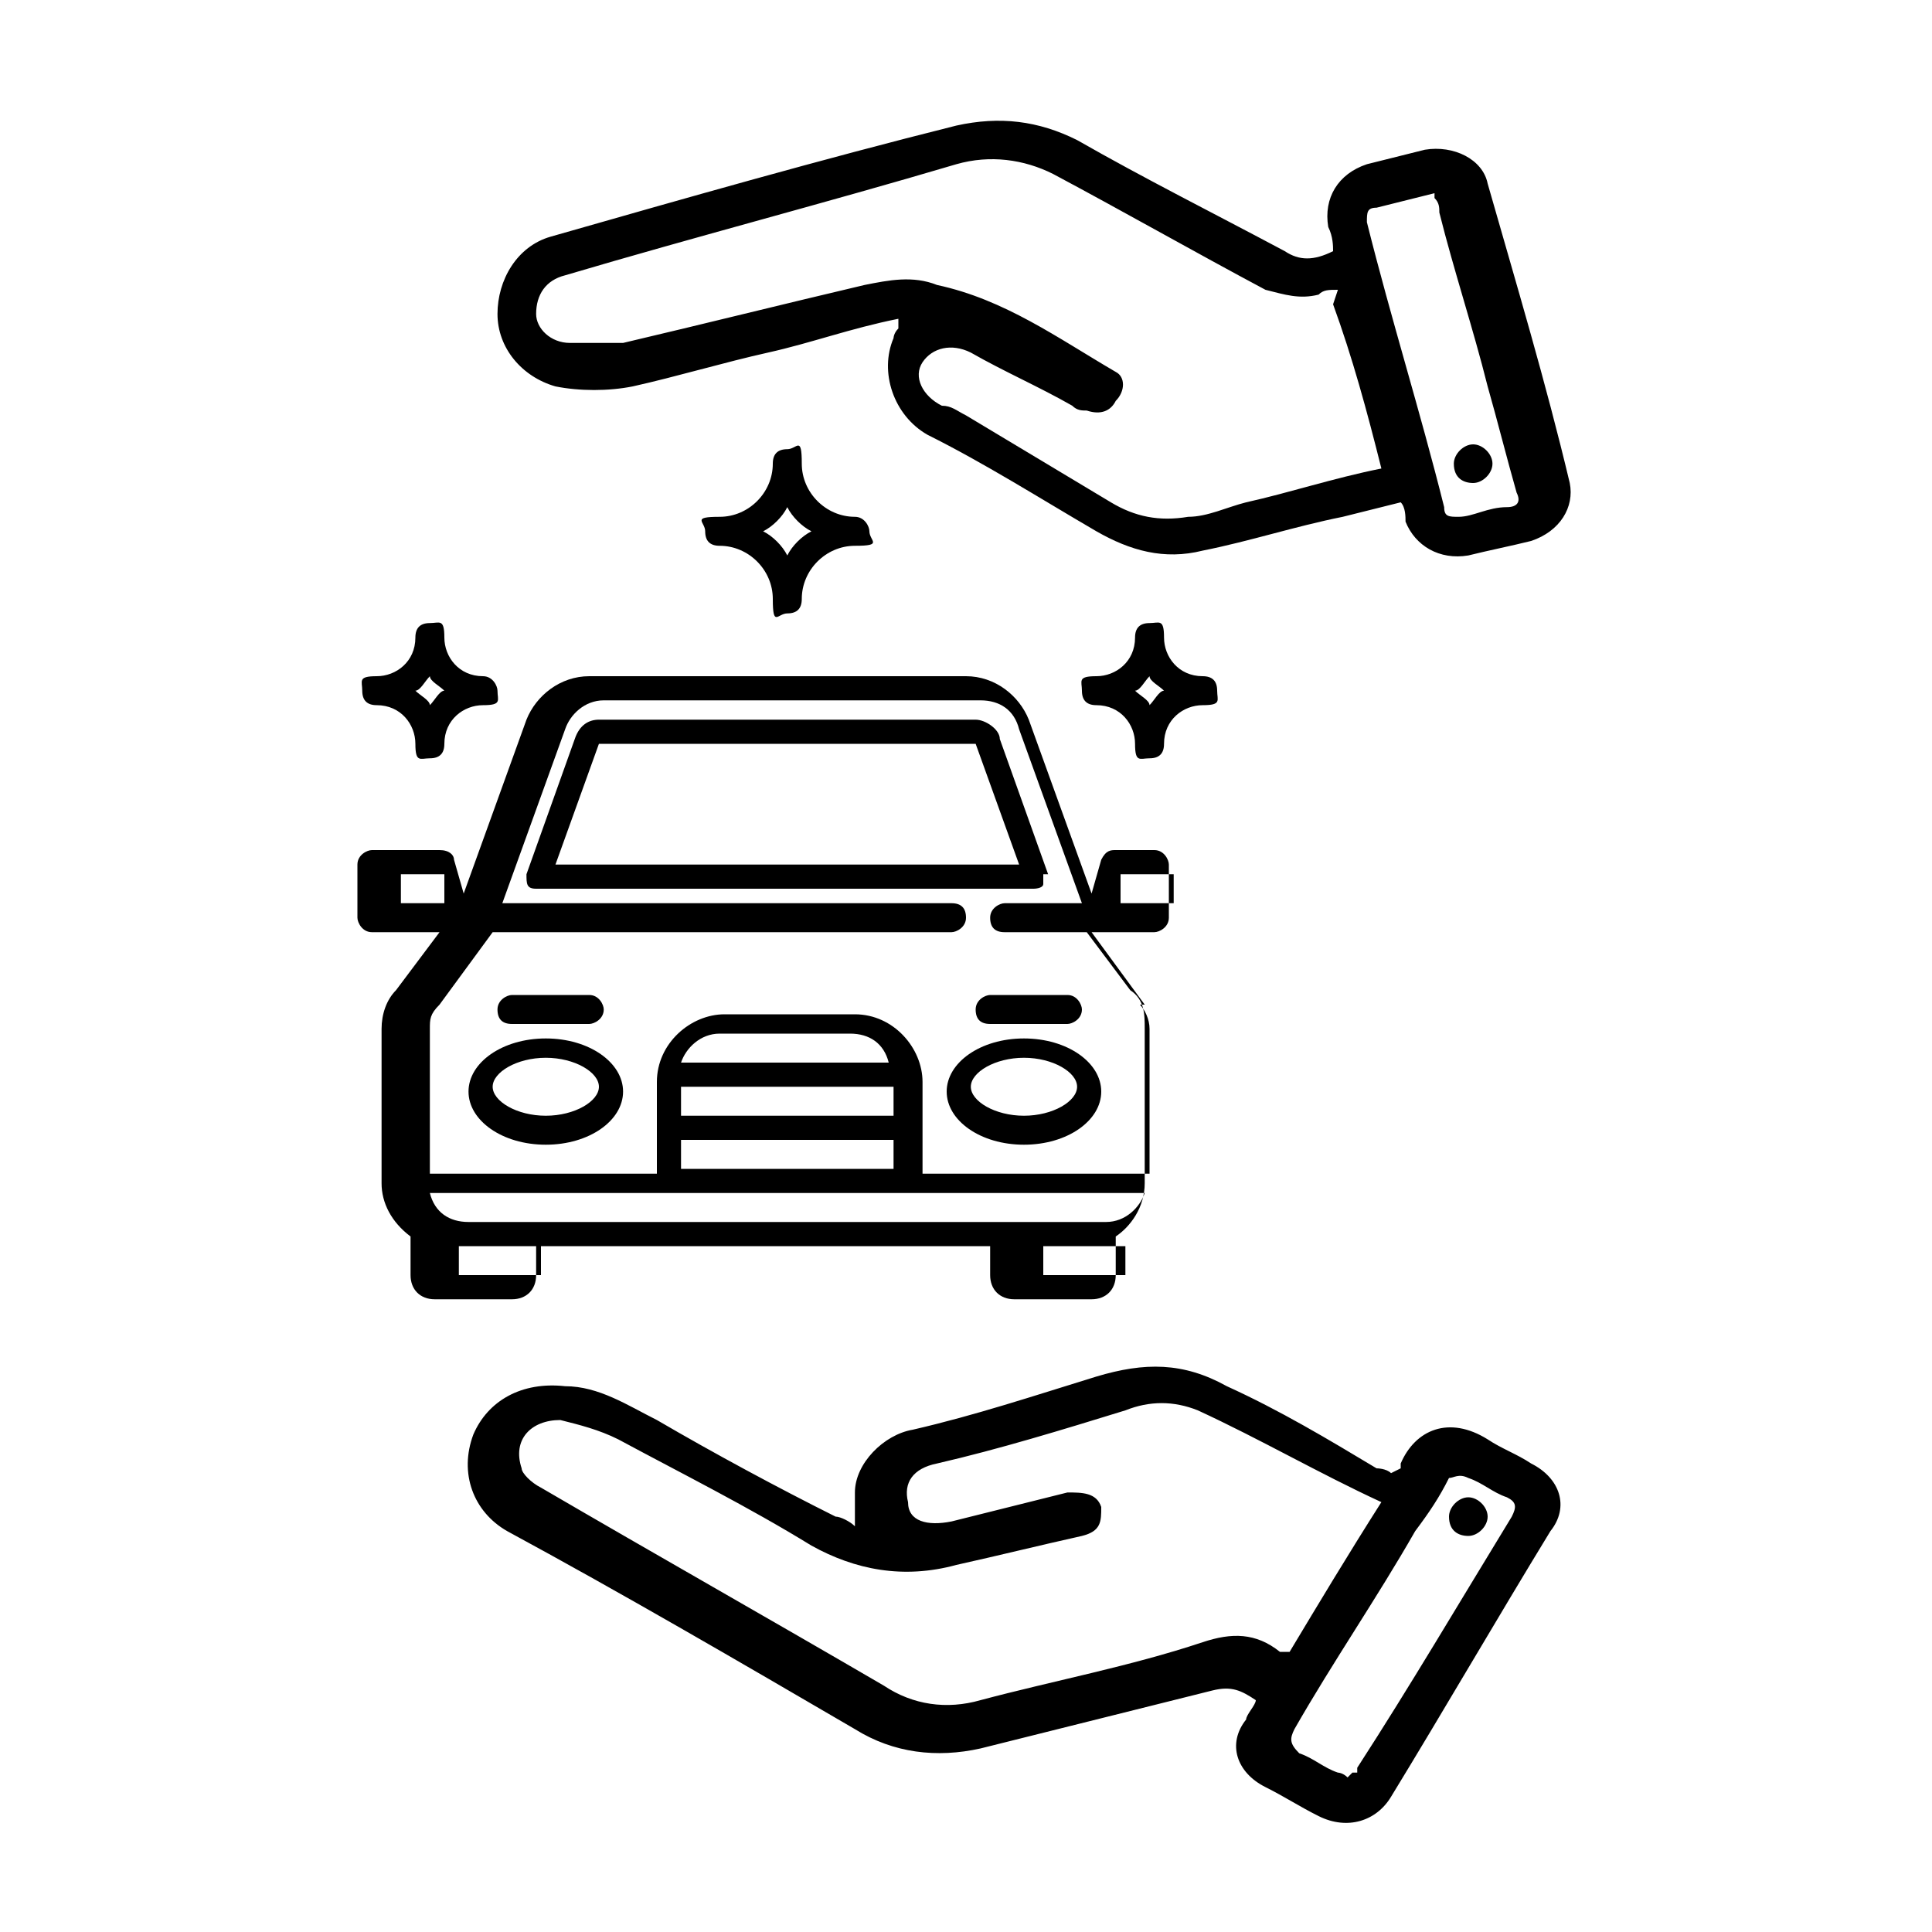
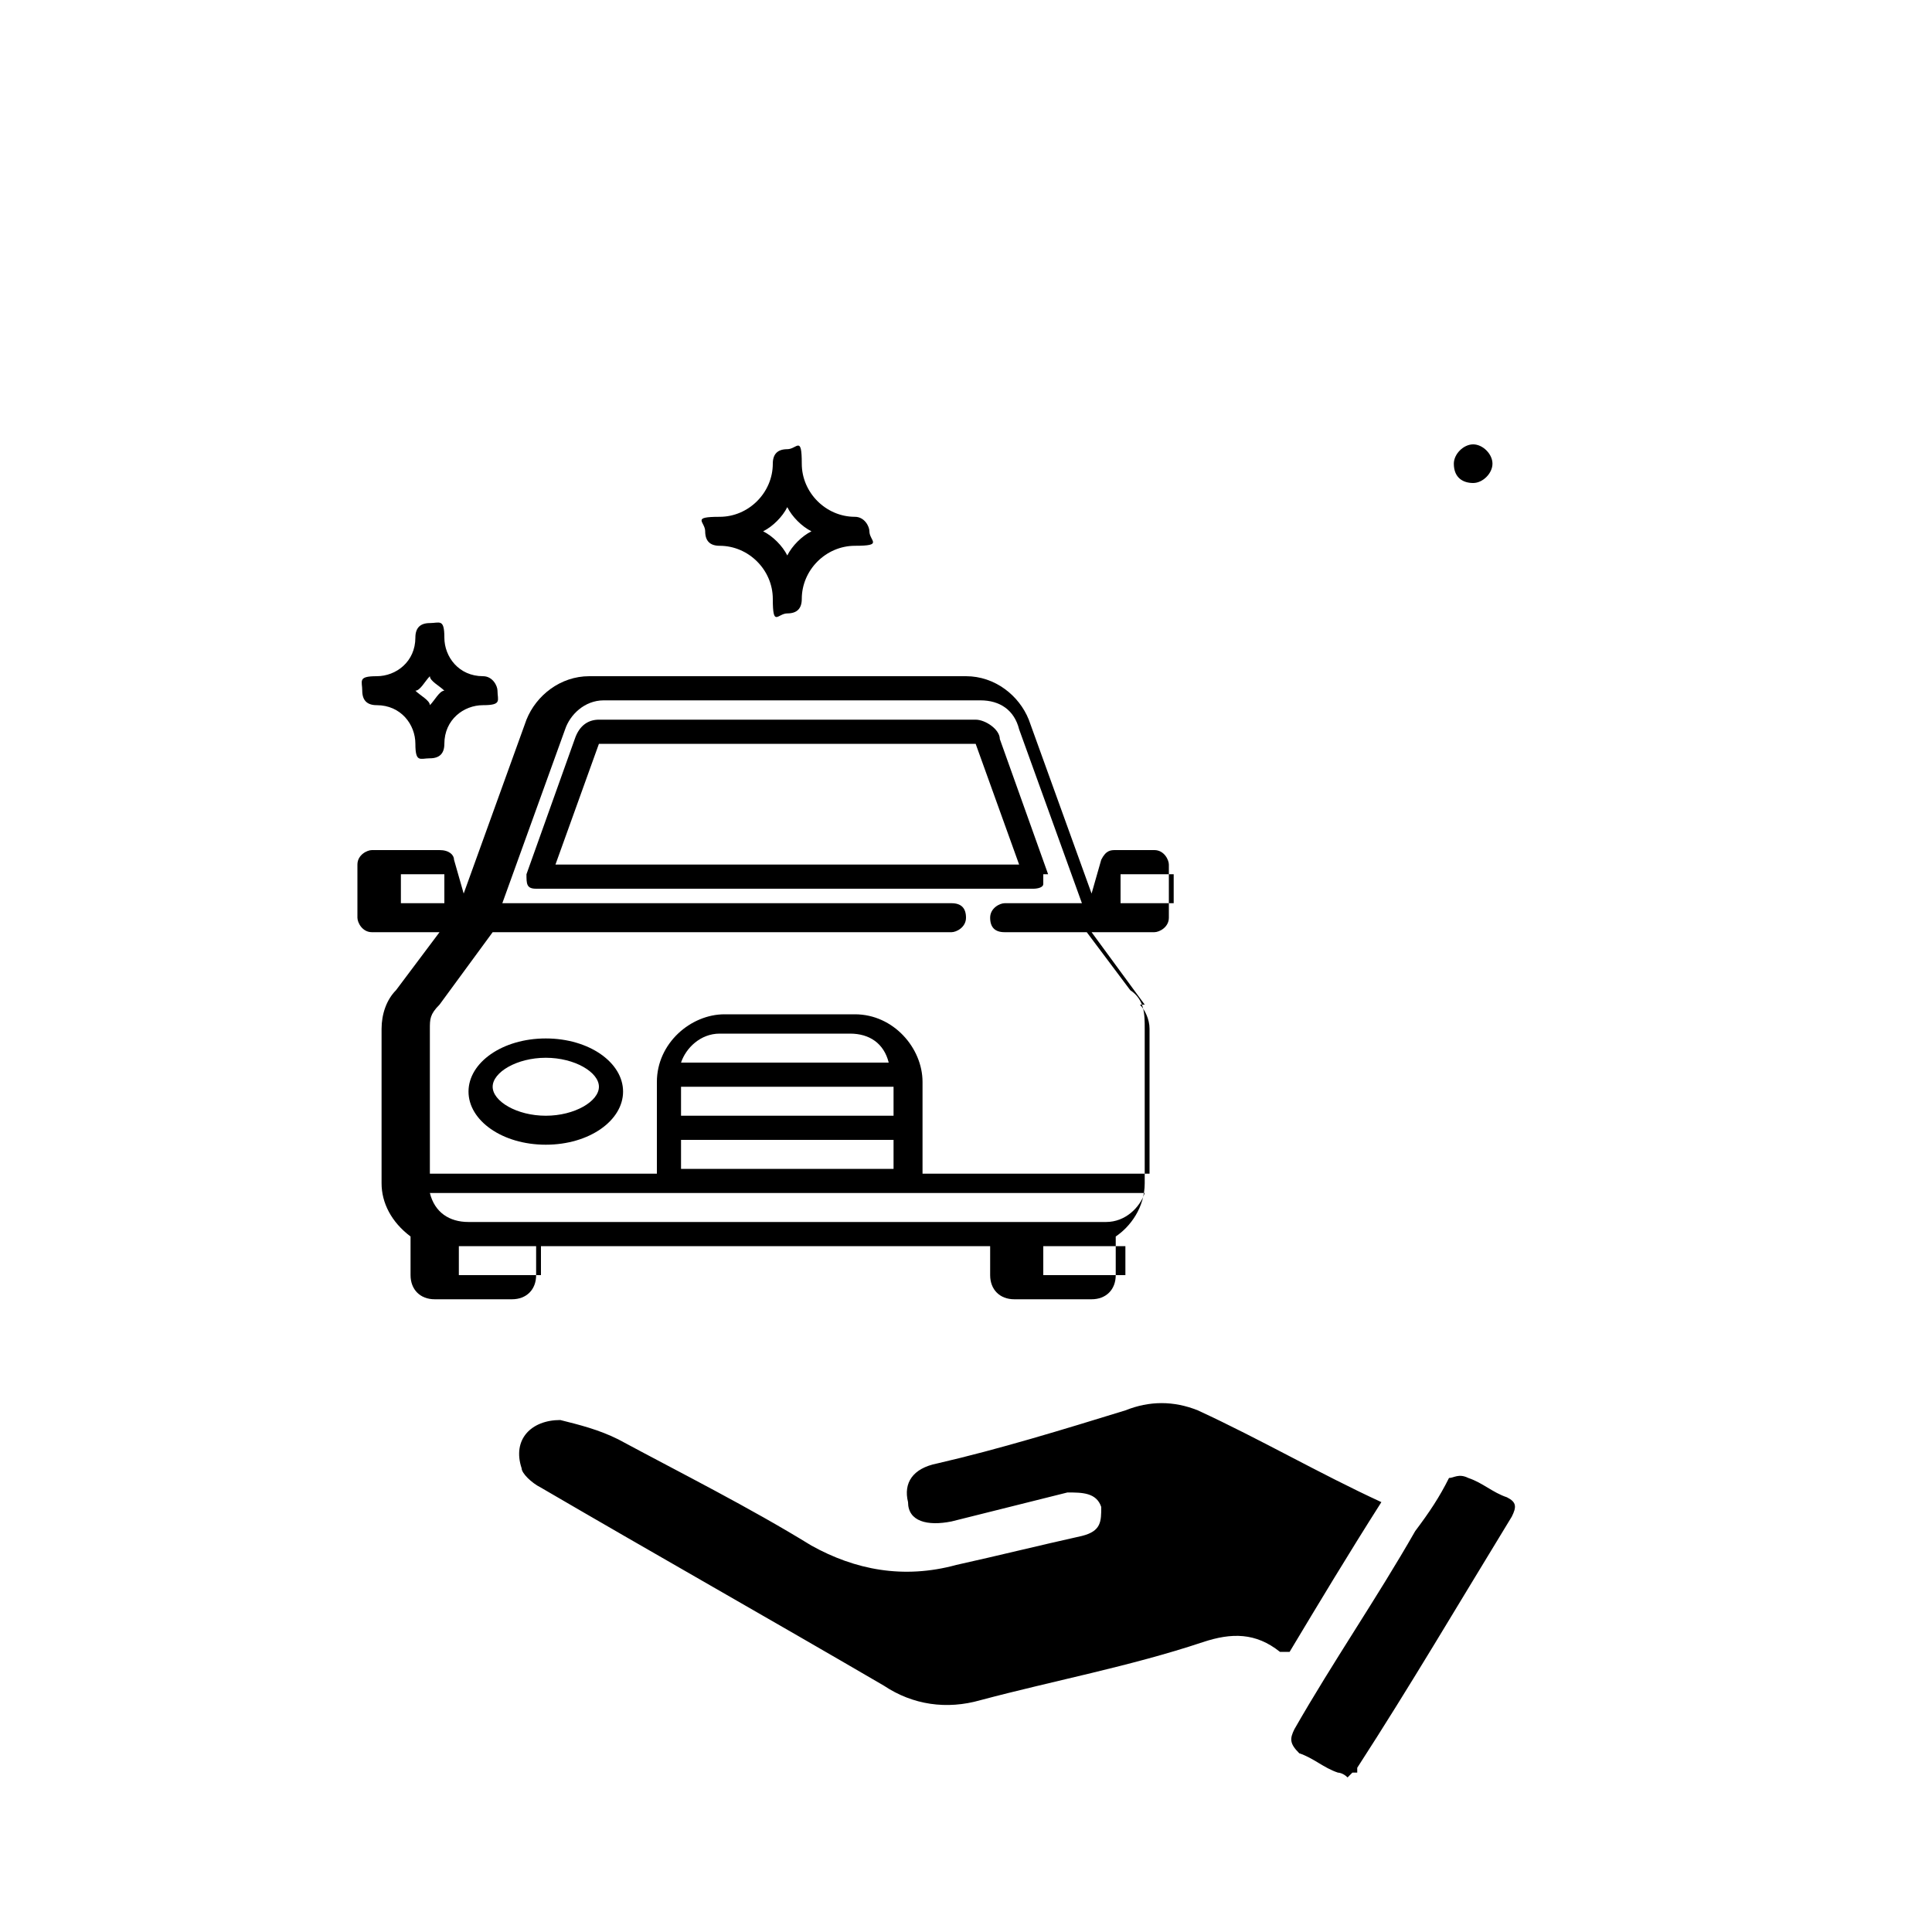
<svg xmlns="http://www.w3.org/2000/svg" id="Calque_1" version="1.1" viewBox="0 0 40 40">
  <g>
-     <path d="M24.9,14c-.5,0-.8-.4-.8-.8s-.1-.3-.3-.3-.3.1-.3.3c0,.5-.4.8-.8.8s-.3.1-.3.3.1.3.3.3c.5,0,.8.4.8.8s.1.3.3.3.3-.1.3-.3c0-.5.4-.8.8-.8s.3-.1.3-.3-.1-.3-.3-.3ZM23.8,14.6c0-.1-.2-.2-.3-.3.1,0,.2-.2.3-.3,0,.1.2.2.3.3-.1,0-.2.2-.3.3Z" />
    <path d="M10,14c-.5,0-.8-.4-.8-.8s-.1-.3-.3-.3-.3.1-.3.3c0,.5-.4.8-.8.8s-.3.1-.3.3.1.3.3.3c.5,0,.8.4.8.8s.1.3.3.3.3-.1.3-.3c0-.5.4-.8.8-.8s.3-.1.3-.3c0-.1-.1-.3-.3-.3ZM8.9,14.6c0-.1-.2-.2-.3-.3.1,0,.2-.2.3-.3,0,.1.2.2.3.3-.1,0-.2.2-.3.3Z" />
    <path d="M17.7,10.7c-.6,0-1.1-.5-1.1-1.1s-.1-.3-.3-.3-.3.1-.3.3c0,.6-.5,1.1-1.1,1.1s-.3.1-.3.3.1.3.3.3c.6,0,1.1.5,1.1,1.1s.1.3.3.3.3-.1.3-.3c0-.6.5-1.1,1.1-1.1s.3-.1.3-.3c0-.1-.1-.3-.3-.3ZM16.3,11.5c-.1-.2-.3-.4-.5-.5.2-.1.4-.3.5-.5.1.2.3.4.5.5-.2.1-.4.3-.5.5Z" />
    <path d="M21.7,18.1l-1-2.8c0-.2-.3-.4-.5-.4h-7.8c-.2,0-.4.1-.5.4l-1,2.8c0,.2,0,.3.2.3h10.3c0,0,.2,0,.2-.1,0,0,0-.2,0-.2ZM11.5,17.9l.9-2.5s0,0,0,0h7.8s0,0,0,0l.9,2.5h-9.6Z" />
-     <path d="M21.2,21.5c-.9,0-1.6.5-1.6,1.1s.7,1.1,1.6,1.1,1.6-.5,1.6-1.1c0-.6-.7-1.1-1.6-1.1ZM21.2,23.1c-.6,0-1.1-.3-1.1-.6s.5-.6,1.1-.6,1.1.3,1.1.6c0,.3-.5.6-1.1.6Z" />
    <path d="M11.3,21.5c-.9,0-1.6.5-1.6,1.1s.7,1.1,1.6,1.1,1.6-.5,1.6-1.1c0-.6-.7-1.1-1.6-1.1ZM11.3,23.1c-.6,0-1.1-.3-1.1-.6s.5-.6,1.1-.6,1.1.3,1.1.6-.5.6-1.1.6Z" />
    <path d="M24.5,17.6h-1.4c-.1,0-.2,0-.3.2l-.2.7-1.3-3.6c-.2-.5-.7-.9-1.3-.9h-7.8c-.6,0-1.1.4-1.3.9l-1.3,3.6-.2-.7c0-.1-.1-.2-.3-.2h-1.4c-.1,0-.3.1-.3.3v1.1c0,.1.1.3.3.3h1.4l-.9,1.2c-.2.2-.3.5-.3.8v3.2c0,.4.2.8.6,1.1,0,0,0,0,0,0v.8c0,.3.2.5.5.5h1.6c.3,0,.5-.2.5-.5v-.6h9.4v.6c0,.3.2.5.5.5h1.6c.3,0,.5-.2.5-.5v-.8s0,0,0,0c.3-.2.6-.6.6-1.1v-3.2c0-.3,0-.6-.3-.8l-.9-1.2h1.4c.1,0,.3-.1.3-.3v-1.1c0-.1-.1-.3-.3-.3ZM8.3,18.7v-.6h.9v.6c.1,0-.9,0-.9,0ZM11.1,26.4s0,0,0,0h-1.6s0,0,0,0v-.6h1.7v.6h0ZM23.2,26.4s0,0,0,0h-1.6s0,0,0,0v-.6h1.7v.6h0ZM22.9,25.3h-13.2c-.4,0-.7-.2-.8-.6h14.8c-.1.3-.4.6-.8.6ZM18.5,22.5v.6h-4.4v-.6h4.4ZM14.1,22c.1-.3.4-.6.8-.6h2.7c.4,0,.7.2.8.6h-4.4ZM18.5,23.6v.6h-4.4v-.6h4.4ZM23.6,20.8c.1.1.2.3.2.5v3h-4.7v-1.9c0-.7-.6-1.4-1.4-1.4h-2.7c-.7,0-1.4.6-1.4,1.4v1.9h-4.7v-3c0-.2,0-.3.2-.5l1.1-1.5h9.5c.1,0,.3-.1.3-.3s-.1-.3-.3-.3h-9.3l1.3-3.6c.1-.3.4-.6.8-.6h7.8c.4,0,.7.2.8.6l1.3,3.6h-1.6c-.1,0-.3.1-.3.3s.1.3.3.3h1.8l1.1,1.5ZM24.3,18.7h-1.1v-.6h1.1v.6h0Z" />
-     <path d="M12.2,20.6h-1.6c-.1,0-.3.1-.3.3s.1.3.3.3h1.6c.1,0,.3-.1.3-.3,0-.1-.1-.3-.3-.3Z" />
-     <path d="M22.1,20.6h-1.6c-.1,0-.3.1-.3.3s.1.3.3.3h1.6c.1,0,.3-.1.3-.3,0-.1-.1-.3-.3-.3Z" />
  </g>
  <g>
    <g>
-       <path d="M18.6,6.6c-1,.2-1.8.5-2.7.7-.9.2-1.9.5-2.8.7-.5.1-1.1.1-1.6,0-.7-.2-1.2-.8-1.2-1.5,0-.7.4-1.4,1.1-1.6,2.8-.8,5.6-1.6,8.4-2.3.9-.2,1.7-.1,2.5.3,1.4.8,2.8,1.5,4.3,2.3.3.2.6.2,1,0,0-.1,0-.3-.1-.5-.1-.6.2-1.1.8-1.3.4-.1.8-.2,1.2-.3.6-.1,1.2.2,1.3.7.6,2.1,1.2,4.1,1.7,6.2.1.5-.2,1-.8,1.2-.4.1-.9.2-1.3.3-.6.1-1.1-.2-1.3-.7,0-.1,0-.3-.1-.4-.4.1-.8.2-1.2.3-1,.2-1.9.5-2.9.7-.8.2-1.5,0-2.2-.4-1.2-.7-2.3-1.4-3.5-2-.7-.4-1-1.3-.7-2,0,0,0-.1.1-.2ZM27.7,6c-.2,0-.3,0-.4.1-.4.1-.7,0-1.1-.1-1.5-.8-2.9-1.6-4.4-2.4-.6-.3-1.3-.4-2-.2-2.7.8-5.4,1.5-8.1,2.3-.4.1-.6.4-.6.8,0,.3.3.6.7.6.4,0,.8,0,1.1,0,1.7-.4,3.3-.8,5-1.2.5-.1,1-.2,1.5,0,1.4.3,2.5,1.1,3.7,1.8.2.1.2.4,0,.6-.1.2-.3.3-.6.2-.1,0-.2,0-.3-.1-.7-.4-1.4-.7-2.1-1.1-.4-.2-.8-.1-1,.2-.2.3,0,.7.4.9.2,0,.3.1.5.2,1,.6,2,1.2,3,1.8.5.3,1,.4,1.6.3.4,0,.8-.2,1.2-.3.9-.2,1.8-.5,2.8-.7-.3-1.2-.6-2.3-1-3.4ZM29.7,4c-.4.1-.8.2-1.2.3-.2,0-.2.1-.2.3.5,2,1.1,3.9,1.6,5.9,0,.2.1.2.3.2.3,0,.6-.2,1-.2.2,0,.3-.1.2-.3-.2-.7-.4-1.5-.6-2.2-.3-1.2-.7-2.4-1-3.6,0-.1,0-.2-.1-.3Z" />
      <path d="M30.9,9.6c0,.2-.2.4-.4.4-.2,0-.4-.1-.4-.4,0-.2.2-.4.4-.4.2,0,.4.2.4.4Z" />
    </g>
    <g>
-       <path d="M29,30.4c0,0,0-.1,0-.1.3-.7,1-1,1.8-.5.3.2.6.3.9.5.6.3.8.9.4,1.4-1.1,1.8-2.2,3.7-3.3,5.5-.3.5-.9.7-1.5.4-.4-.2-.7-.4-1.1-.6-.6-.3-.8-.9-.4-1.4,0-.1.2-.3.2-.4-.3-.2-.5-.3-.9-.2-1.6.4-3.2.8-4.8,1.2-.9.2-1.8.1-2.6-.4-2.4-1.4-4.8-2.8-7.2-4.1-.7-.4-1-1.2-.7-2,.3-.7,1-1.1,1.9-1,.7,0,1.3.4,1.9.7,1.2.7,2.5,1.4,3.7,2,.1,0,.3.1.4.2,0-.2,0-.5,0-.7,0-.6.6-1.2,1.2-1.3,1.3-.3,2.5-.7,3.8-1.1,1-.3,1.8-.3,2.7.2,1.1.5,2.1,1.1,3.1,1.7,0,0,.2,0,.3.1ZM28.6,31.1c-1.3-.6-2.5-1.3-3.8-1.9-.5-.2-1-.2-1.5,0-1.3.4-2.6.8-3.9,1.1-.5.1-.7.4-.6.8,0,.4.4.5.9.4.8-.2,1.6-.4,2.4-.6.3,0,.6,0,.7.3,0,.3,0,.5-.4.6-.9.2-1.7.4-2.6.6-1.1.3-2.1.1-3-.4-1.3-.8-2.7-1.5-4-2.2-.4-.2-.8-.3-1.2-.4-.6,0-1,.4-.8,1,0,.1.2.3.4.4,2.4,1.4,4.7,2.7,7.1,4.1.6.4,1.3.5,2,.3,1.5-.4,3.1-.7,4.6-1.2.6-.2,1.1-.2,1.6.2,0,0,0,0,.2,0,.6-1,1.2-2,1.9-3.1ZM28,36.7s0,0,.1,0c0,0,0,0,0-.1,1.1-1.7,2.1-3.4,3.2-5.2.1-.2.1-.3-.1-.4-.3-.1-.5-.3-.8-.4-.2-.1-.3,0-.4,0-.2.4-.4.7-.7,1.1-.8,1.4-1.7,2.7-2.5,4.1-.1.2-.1.3.1.5.3.1.5.3.8.4,0,0,.1,0,.2.1Z" />
+       <path d="M29,30.4ZM28.6,31.1c-1.3-.6-2.5-1.3-3.8-1.9-.5-.2-1-.2-1.5,0-1.3.4-2.6.8-3.9,1.1-.5.1-.7.4-.6.8,0,.4.4.5.9.4.8-.2,1.6-.4,2.4-.6.3,0,.6,0,.7.3,0,.3,0,.5-.4.6-.9.2-1.7.4-2.6.6-1.1.3-2.1.1-3-.4-1.3-.8-2.7-1.5-4-2.2-.4-.2-.8-.3-1.2-.4-.6,0-1,.4-.8,1,0,.1.2.3.4.4,2.4,1.4,4.7,2.7,7.1,4.1.6.4,1.3.5,2,.3,1.5-.4,3.1-.7,4.6-1.2.6-.2,1.1-.2,1.6.2,0,0,0,0,.2,0,.6-1,1.2-2,1.9-3.1ZM28,36.7s0,0,.1,0c0,0,0,0,0-.1,1.1-1.7,2.1-3.4,3.2-5.2.1-.2.1-.3-.1-.4-.3-.1-.5-.3-.8-.4-.2-.1-.3,0-.4,0-.2.4-.4.7-.7,1.1-.8,1.4-1.7,2.7-2.5,4.1-.1.2-.1.3.1.5.3.1.5.3.8.4,0,0,.1,0,.2.1Z" />
      <path d="M30.8,31.4c0,.2-.2.4-.4.4-.2,0-.4-.1-.4-.4,0-.2.2-.4.4-.4.2,0,.4.2.4.4Z" />
    </g>
  </g>
</svg>